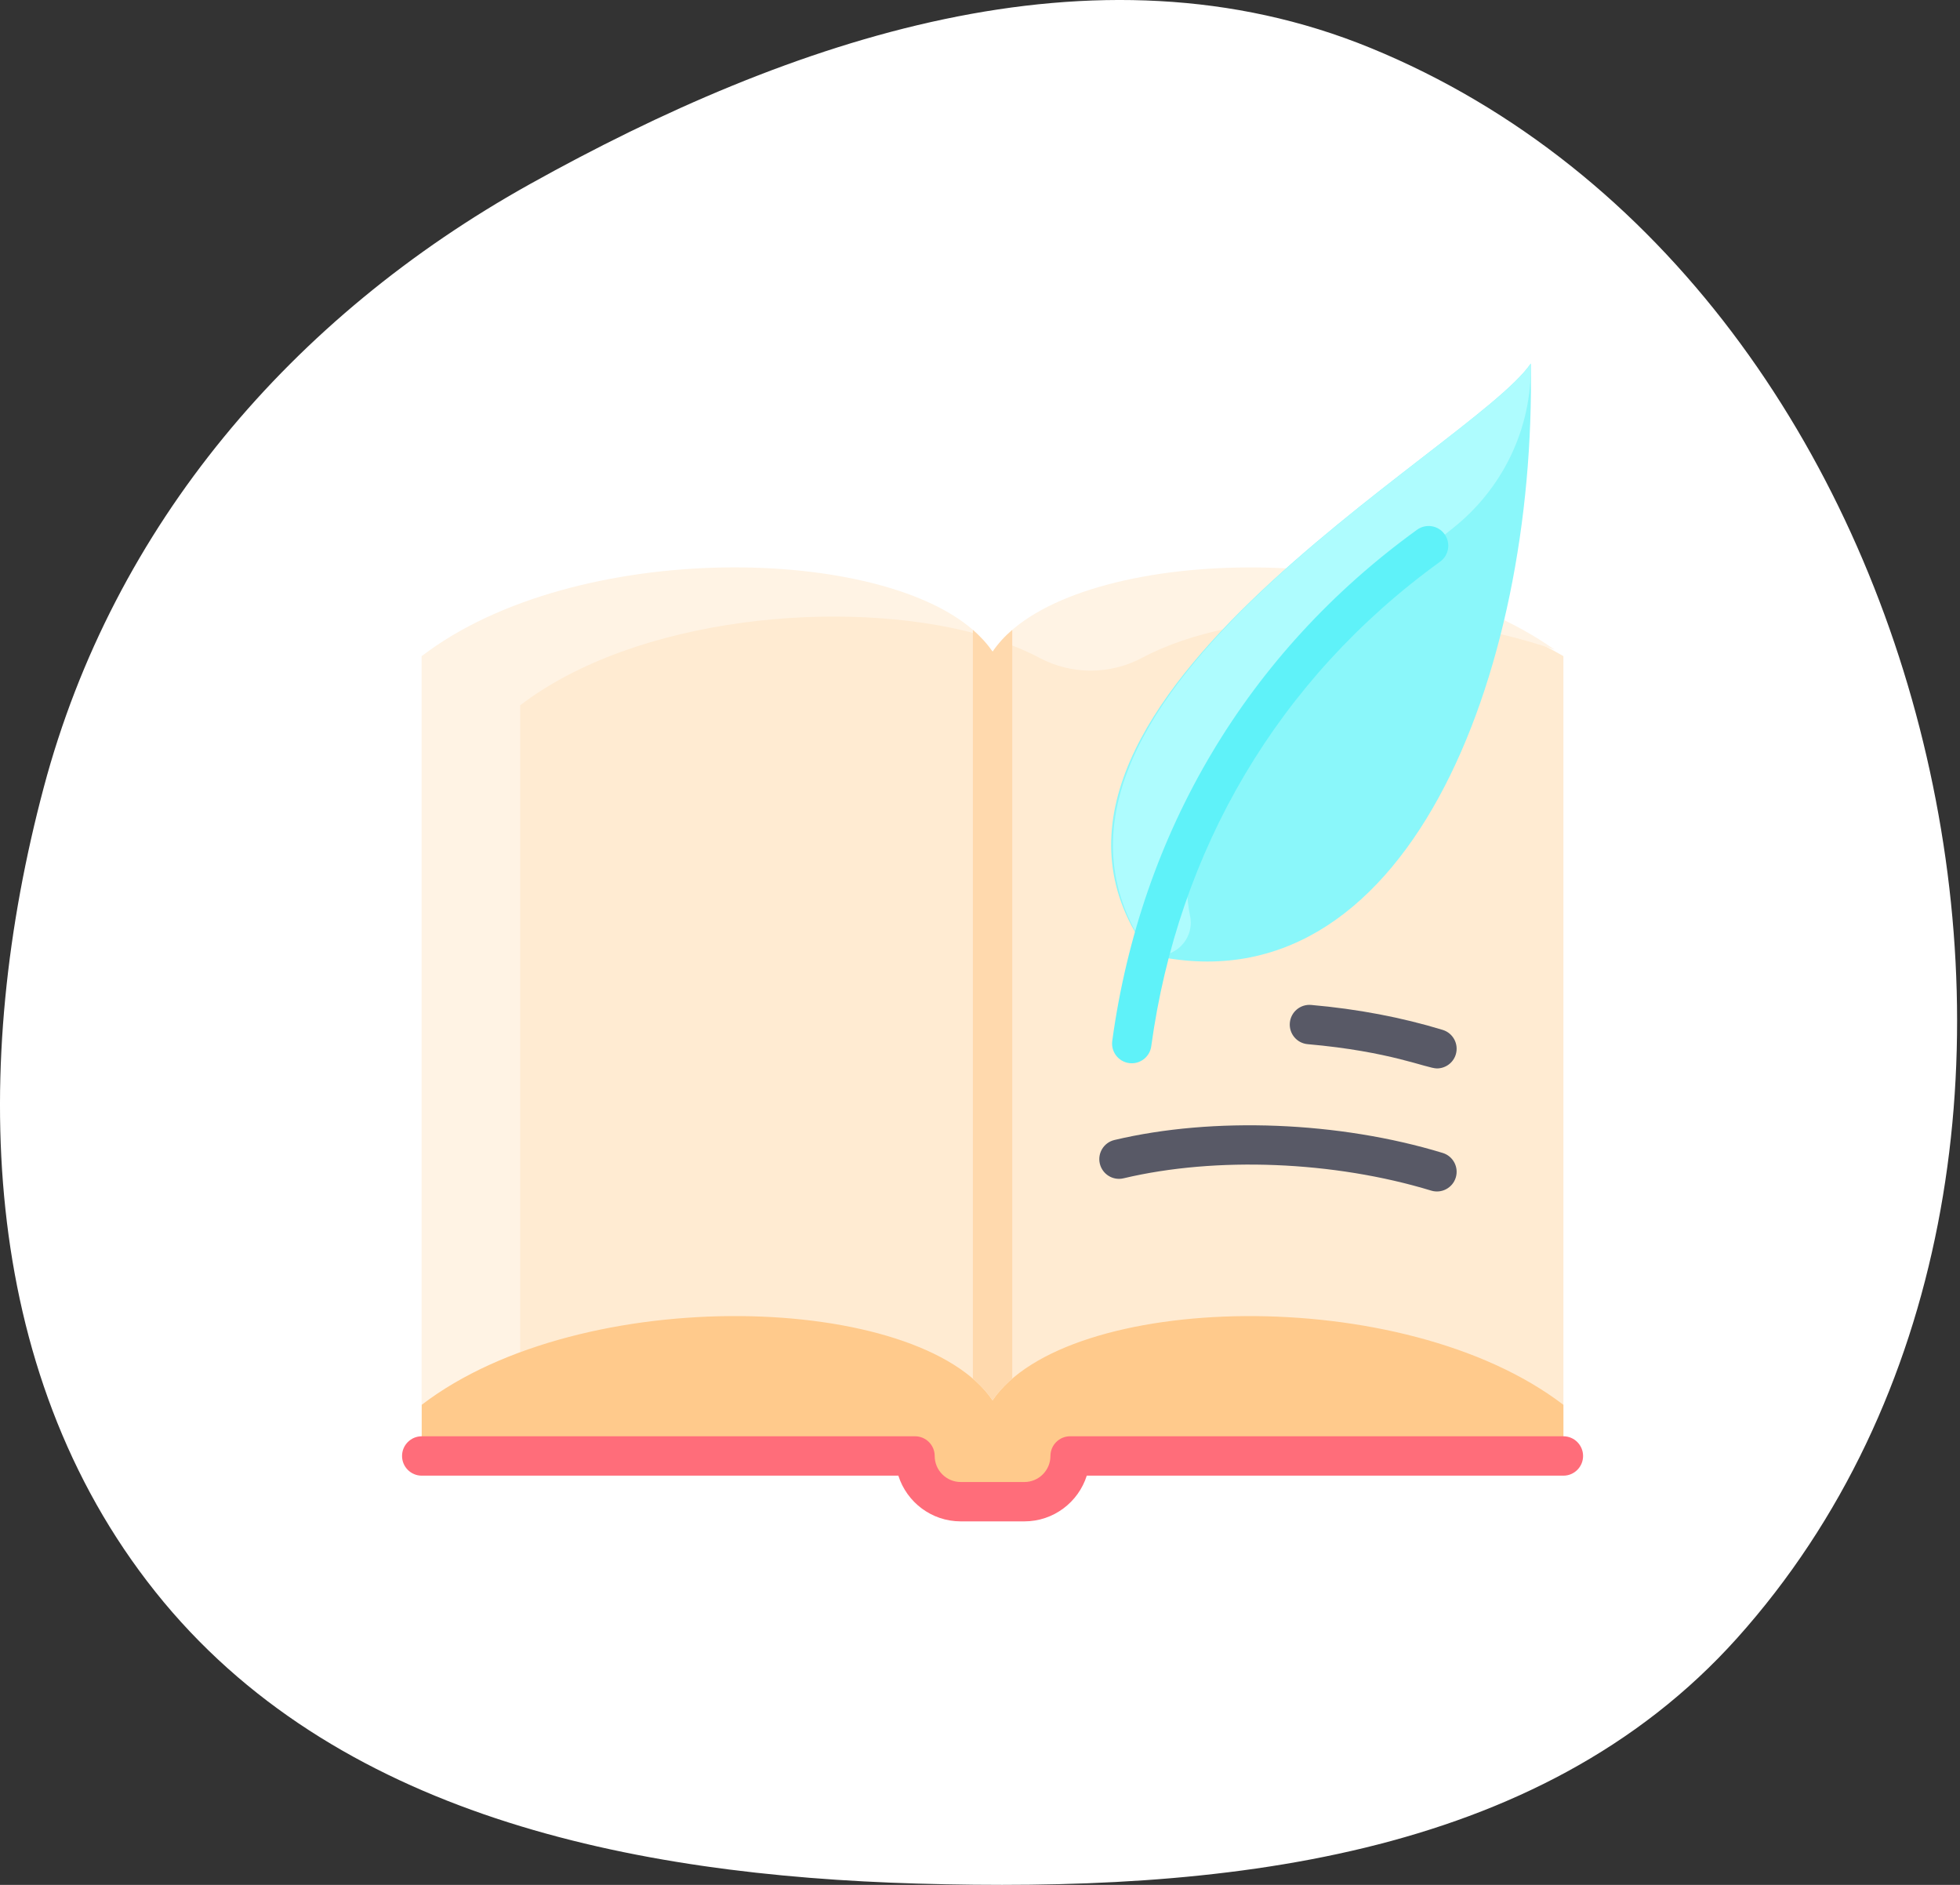
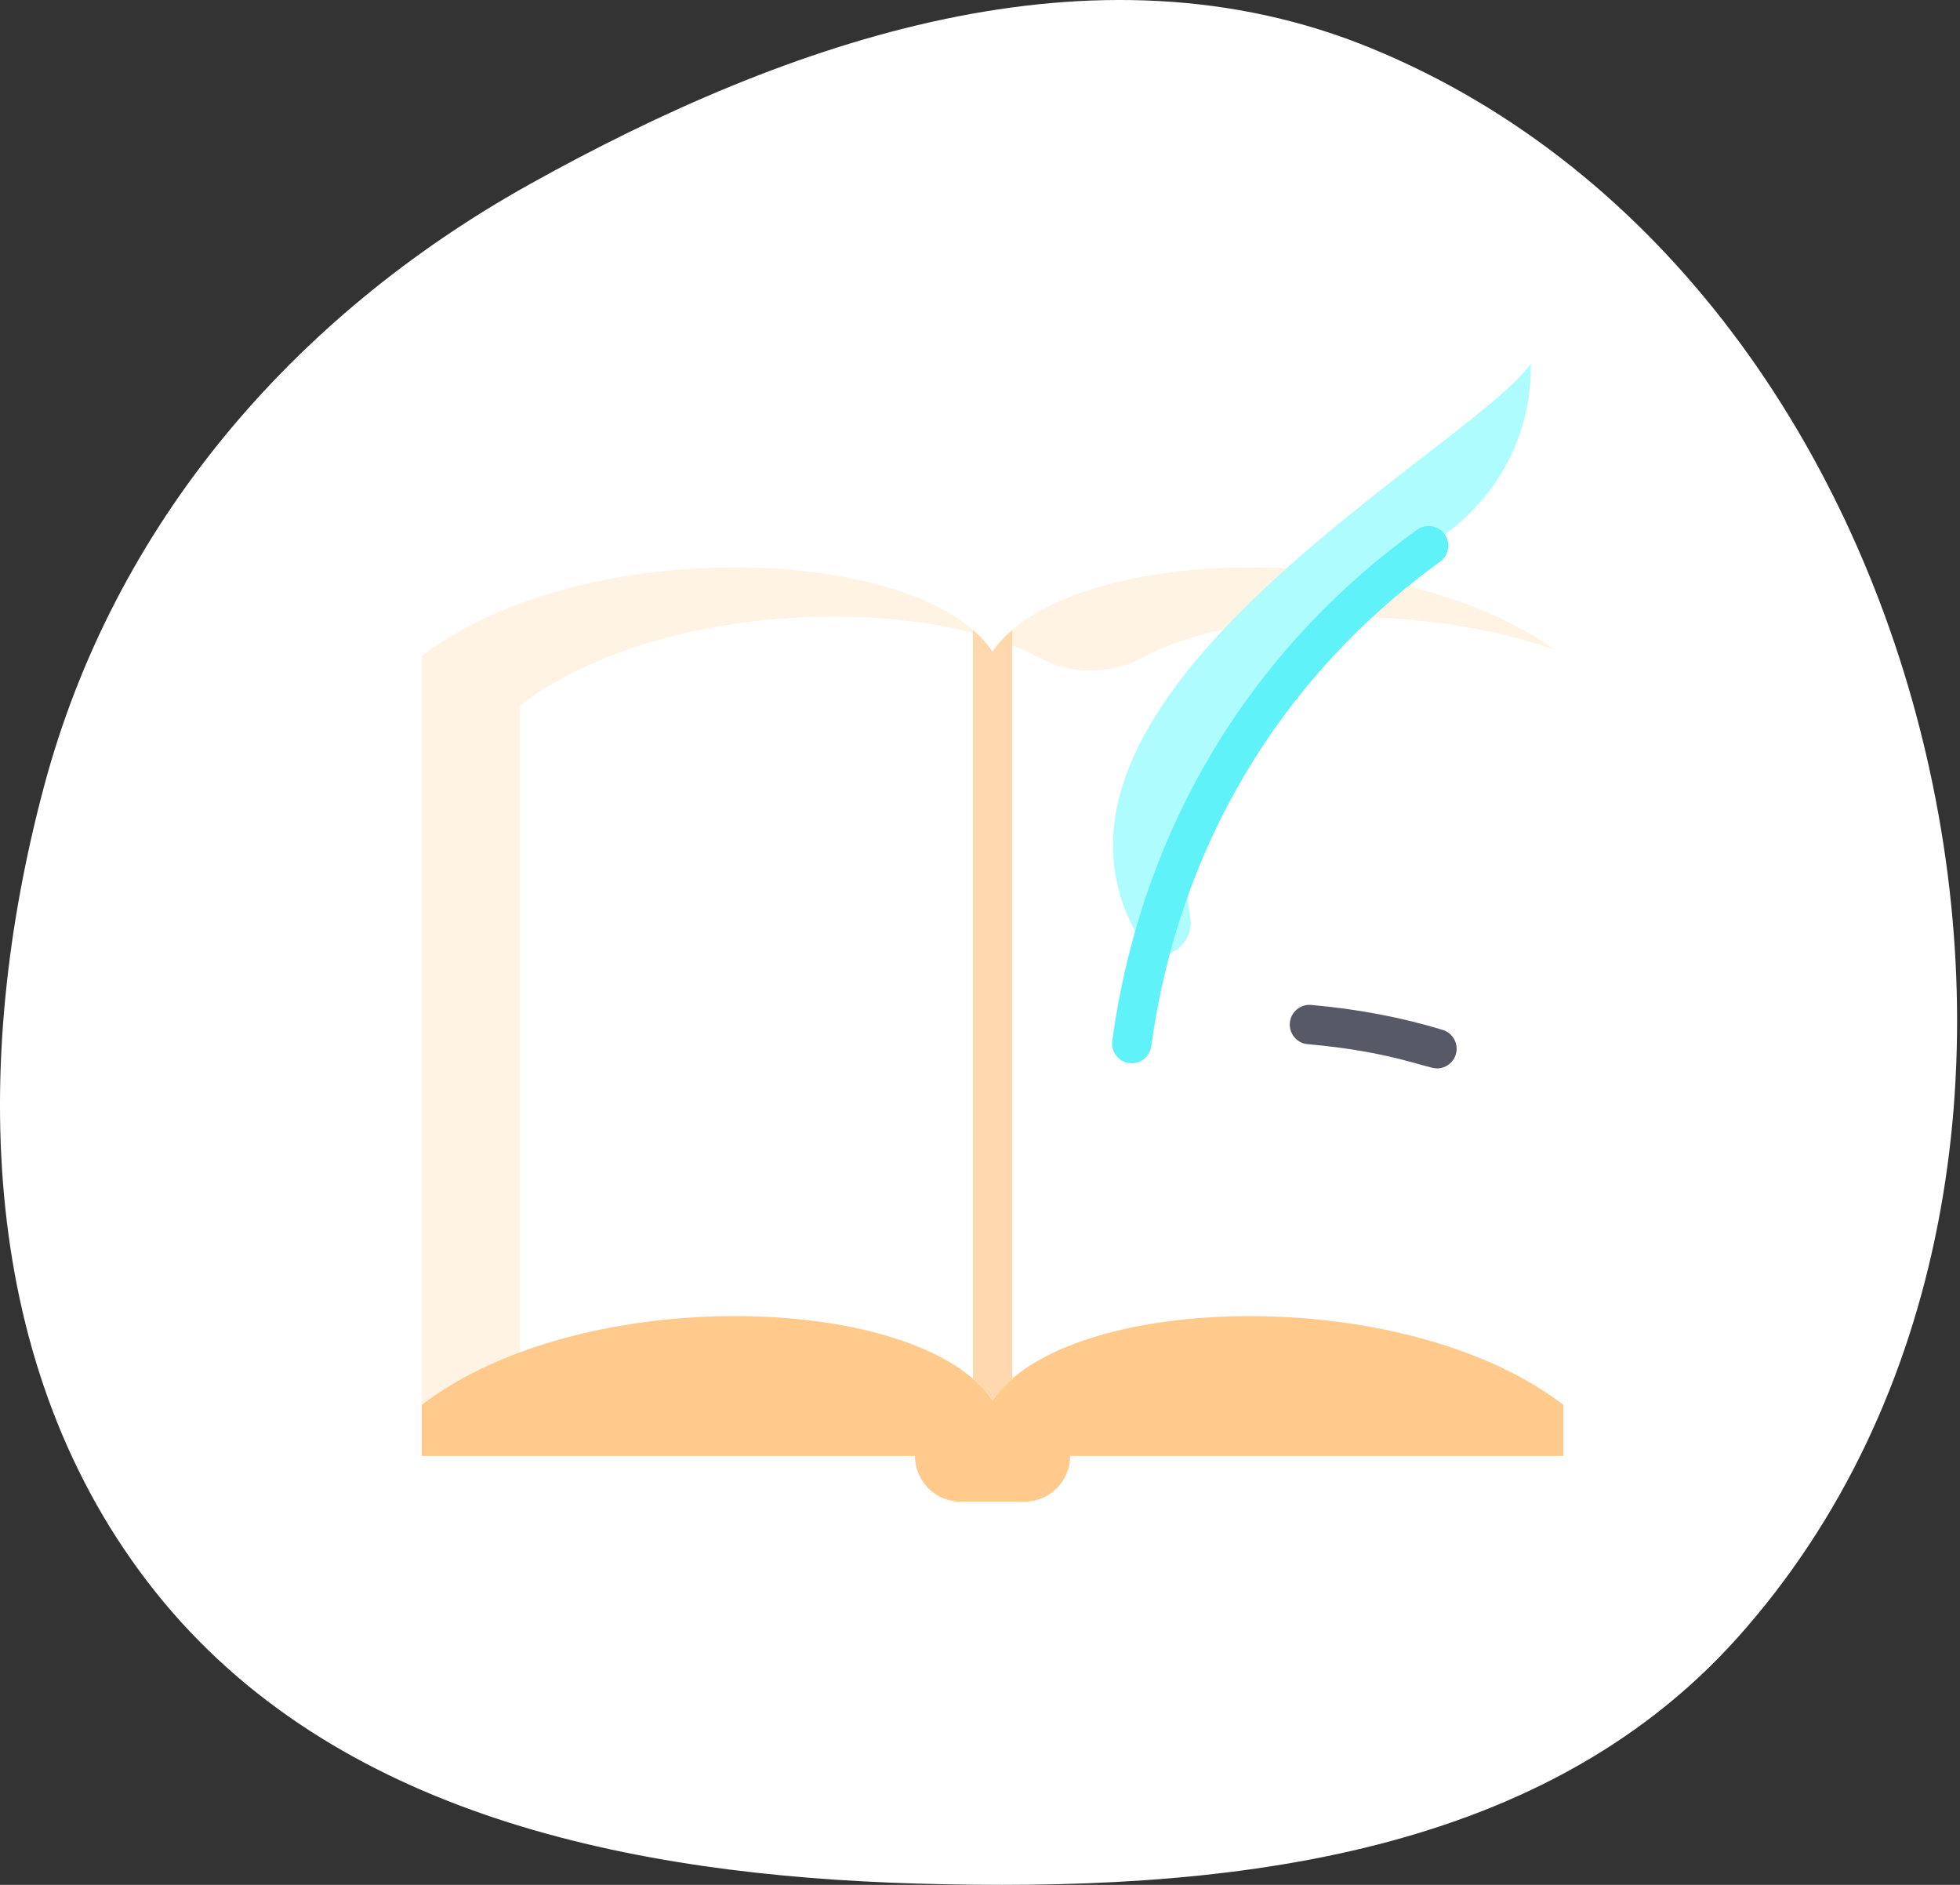
<svg xmlns="http://www.w3.org/2000/svg" width="78" height="75" viewBox="0 0 78 75" fill="none">
  <rect x="0" y="0" width="78" height="75" fill="#333333" stroke="none" />
  <path fill-rule="evenodd" clip-rule="evenodd" d="M36.504 74.949C48.45 75.297 61.181 74.055 69.139 65.171C77.543 55.787 79.499 42.36 76.671 30.103C73.849 17.87 66.195 6.682 54.545 1.909C43.549 -2.596 31.46 1.547 21.083 7.329C11.627 12.598 4.517 20.897 1.741 31.332C-1.174 42.284 -0.892 54.462 6.18 63.335C13.265 72.225 25.116 74.617 36.504 74.949Z" fill="white" />
  <g clip-path="url(#clip0_2752_14494)">
-     <path d="M39.5 25.93C36.081 21.839 25.141 22.915 16.783 26.108V57.933H36.413C36.413 58.938 37.228 59.753 38.233 59.753H40.767C41.772 59.753 42.586 58.938 42.586 57.933H62.217V26.108C54.256 21.506 43.748 23.352 39.5 25.93Z" fill="#FFEBD2" />
    <path d="M61.868 25.852C56.565 24.007 49.307 24.115 45.46 26.17C44.183 26.852 42.649 26.857 41.371 26.178C40.867 25.91 40.337 25.692 39.826 25.515C43.114 21.765 55.477 21.321 61.868 25.852Z" fill="#FFF3E4" />
    <path d="M38.897 25.228C33.551 23.776 25.294 24.546 20.7 28.065V53.807C19.24 54.346 17.903 55.04 16.783 55.898V26.107C22.91 21.414 35.232 21.689 38.897 25.228Z" fill="#FFF3E4" />
    <path d="M62.217 55.899V57.934H42.586C42.586 58.939 41.772 59.753 40.767 59.753H38.233C37.228 59.753 36.413 58.939 36.413 57.934H16.783V55.899C23.193 50.99 36.612 51.451 39.5 55.722C42.396 51.438 55.827 51.005 62.217 55.899Z" fill="#FFCA8C" />
    <path d="M40.283 25.064V54.856C39.972 55.124 39.709 55.412 39.5 55.72C39.292 55.412 39.028 55.124 38.717 54.856V25.064C39.013 25.319 39.28 25.605 39.5 25.929C39.72 25.605 39.987 25.32 40.283 25.064Z" fill="#FFD9AD" />
-     <path d="M40.767 60.536H38.233C37.071 60.536 36.084 59.77 35.751 58.717H16.783C16.351 58.717 16 58.366 16 57.934C16 57.501 16.351 57.15 16.783 57.15H36.414C36.846 57.15 37.197 57.501 37.197 57.934C37.197 58.505 37.662 58.97 38.233 58.97H40.767C41.338 58.97 41.803 58.505 41.803 57.934C41.803 57.501 42.154 57.15 42.586 57.15H62.217C62.649 57.15 63 57.501 63 57.934C63 58.366 62.649 58.717 62.217 58.717H43.249C42.916 59.77 41.929 60.536 40.767 60.536Z" fill="#FF6D7A" />
-     <path d="M56.956 47.375C53.089 46.197 48.398 46.009 44.713 46.885C44.292 46.986 43.87 46.725 43.769 46.304C43.669 45.883 43.929 45.461 44.35 45.361C48.29 44.425 53.295 44.622 57.413 45.876C57.827 46.002 58.06 46.44 57.934 46.854C57.808 47.268 57.37 47.501 56.956 47.375Z" fill="#585966" />
    <path d="M57.185 42.513C56.785 42.513 55.332 41.836 52.042 41.548C51.611 41.511 51.293 41.131 51.33 40.7C51.368 40.269 51.748 39.949 52.179 39.987C54.02 40.148 55.781 40.482 57.413 40.98C57.827 41.106 58.06 41.544 57.934 41.958C57.831 42.296 57.52 42.513 57.185 42.513Z" fill="#585966" />
-     <path d="M45.741 37.958C38.637 28.381 58.59 17.887 60.919 14.465C61.144 26.792 55.963 40.367 45.76 37.985C45.753 37.977 45.747 37.967 45.741 37.958Z" fill="#8AF7FA" />
    <path d="M57.801 21.031C52.599 25.133 46.229 30.769 47.362 36.461C47.543 37.37 46.729 38.211 45.761 37.985C38.822 28.241 58.589 17.89 60.919 14.465C60.968 17.123 59.743 19.499 57.801 21.031Z" fill="#AEFCFE" />
    <path d="M45.04 42.308C44.564 42.308 44.199 41.889 44.263 41.418C45.399 33.114 49.647 25.958 56.394 21.078C56.744 20.825 57.234 20.904 57.487 21.254C57.741 21.605 57.662 22.094 57.312 22.348C50.841 27.028 46.881 33.844 45.815 41.631C45.762 42.023 45.426 42.308 45.04 42.308Z" fill="#5FF2F9" />
  </g>
  <defs>
    <clipPath id="clip0_2752_14494">
      <rect width="47" height="47" fill="white" transform="translate(16 14)" />
    </clipPath>
  </defs>
</svg>